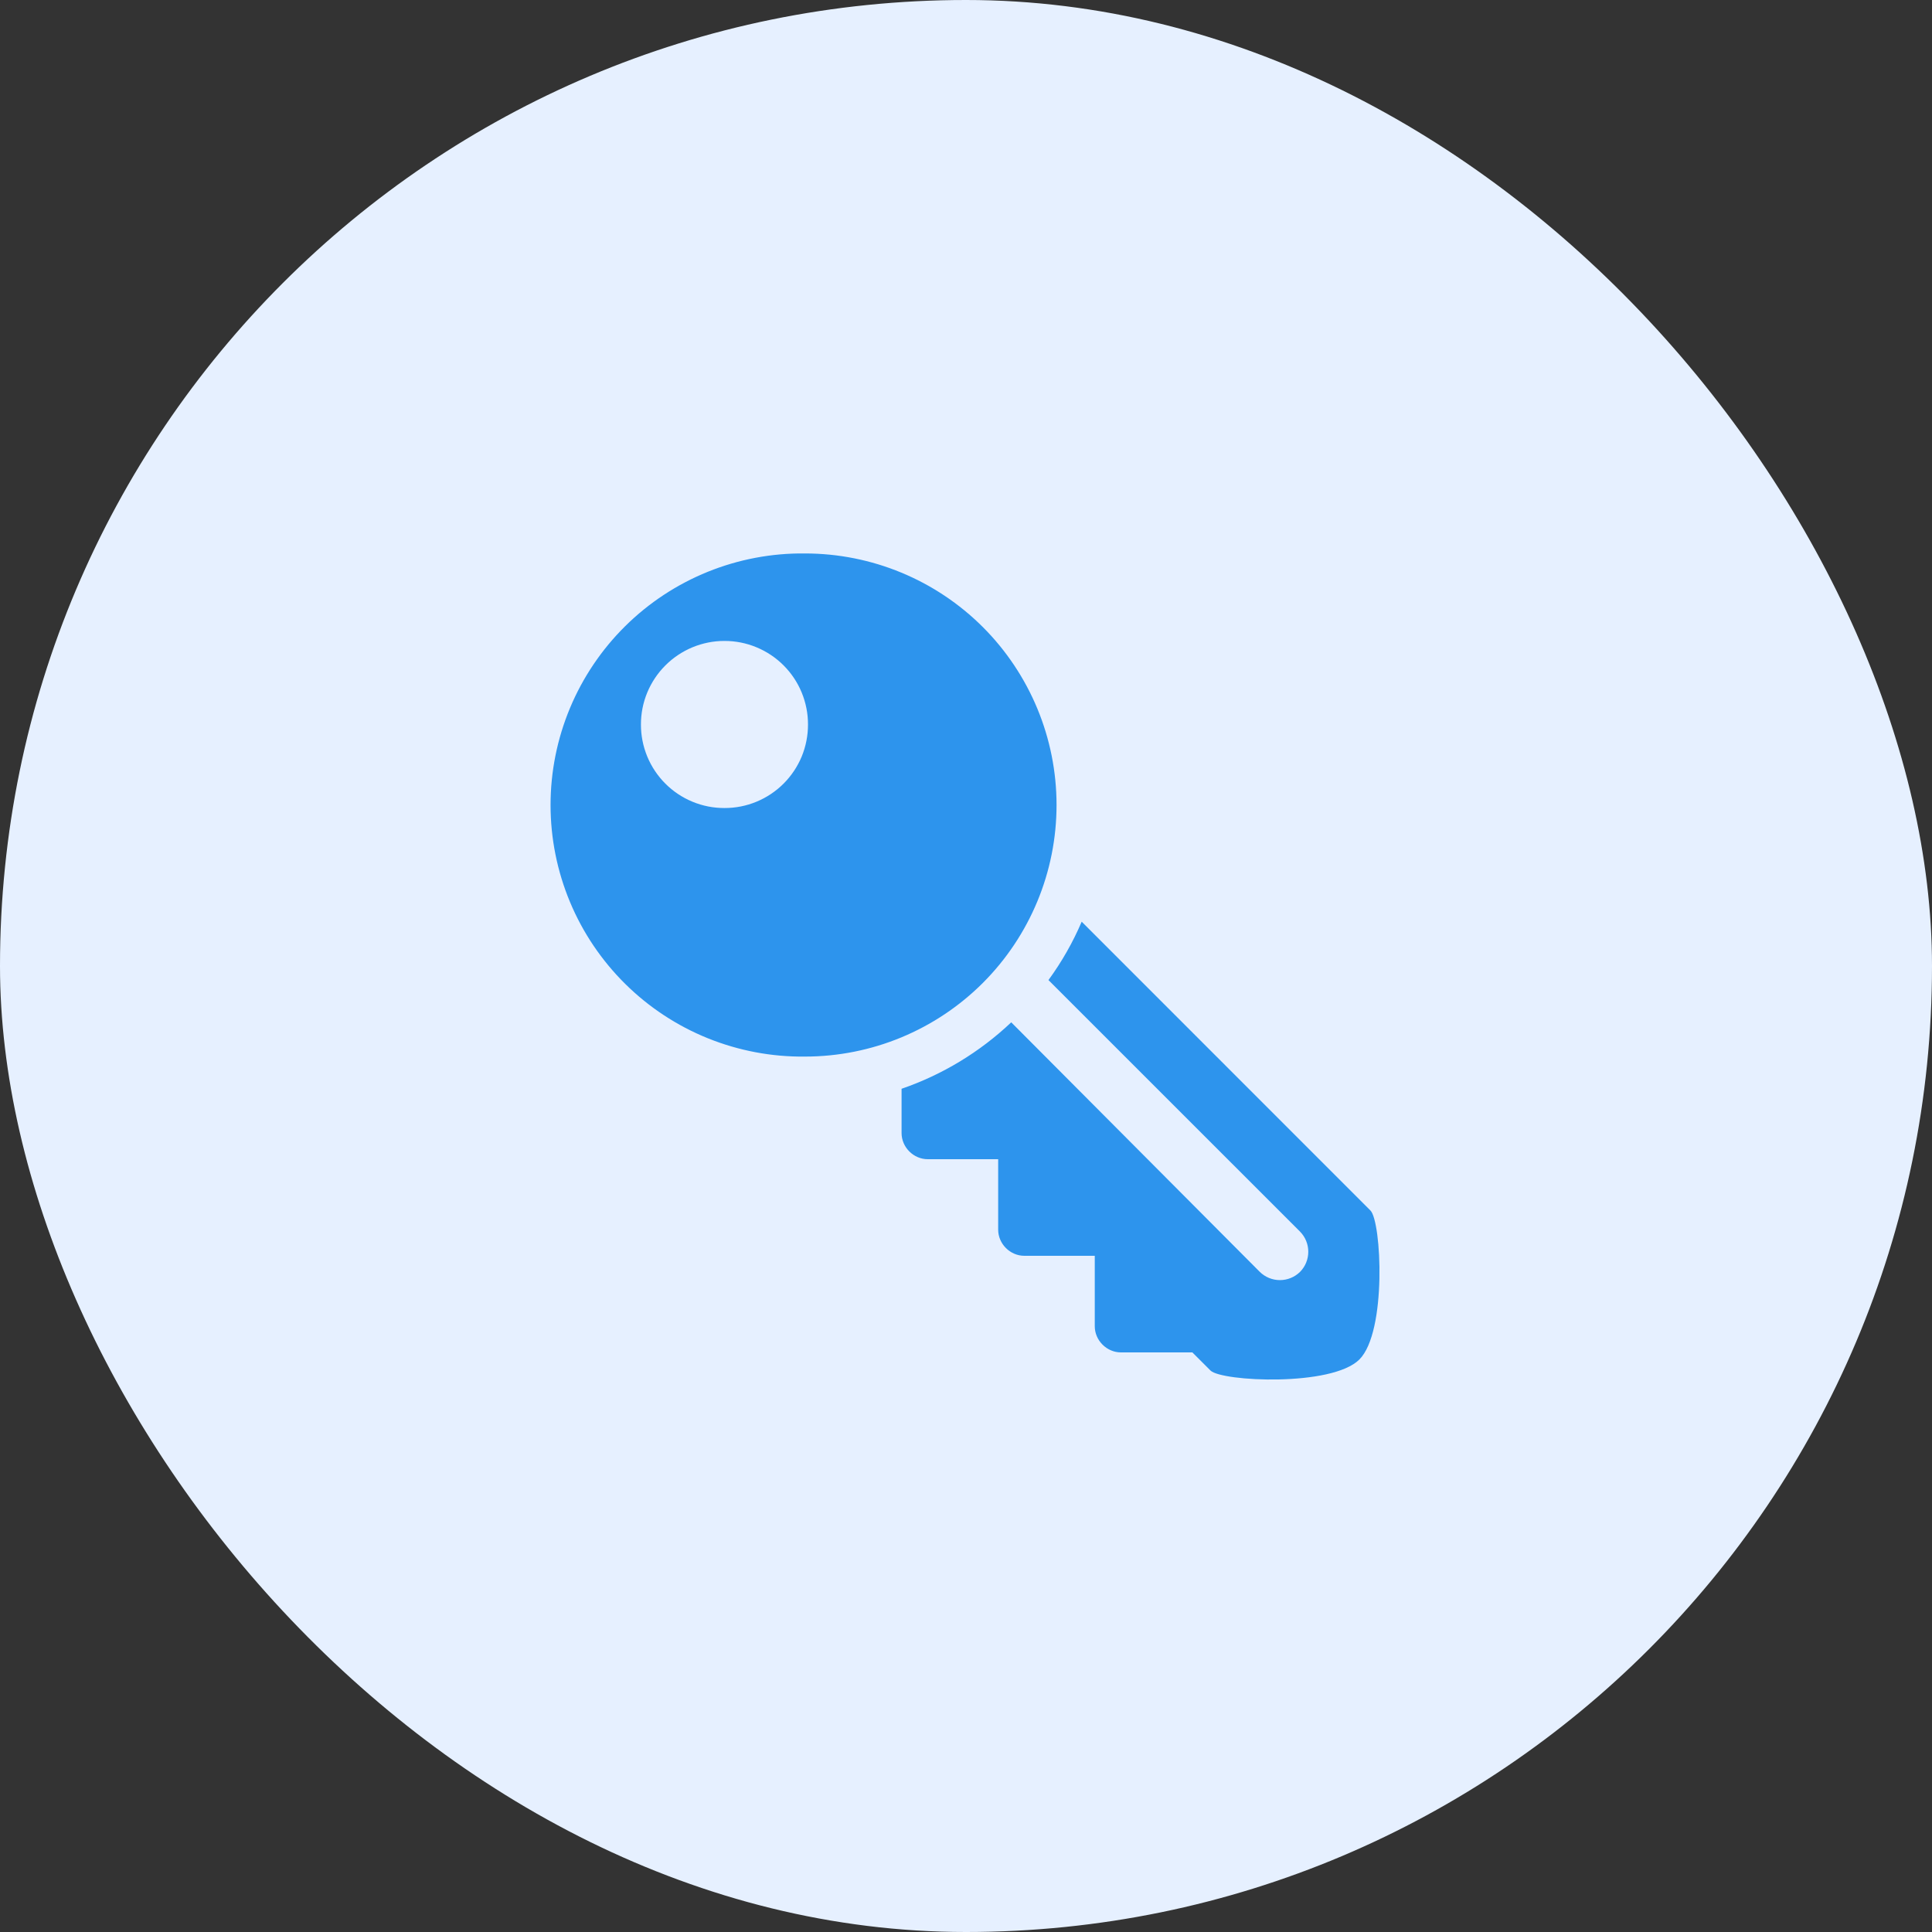
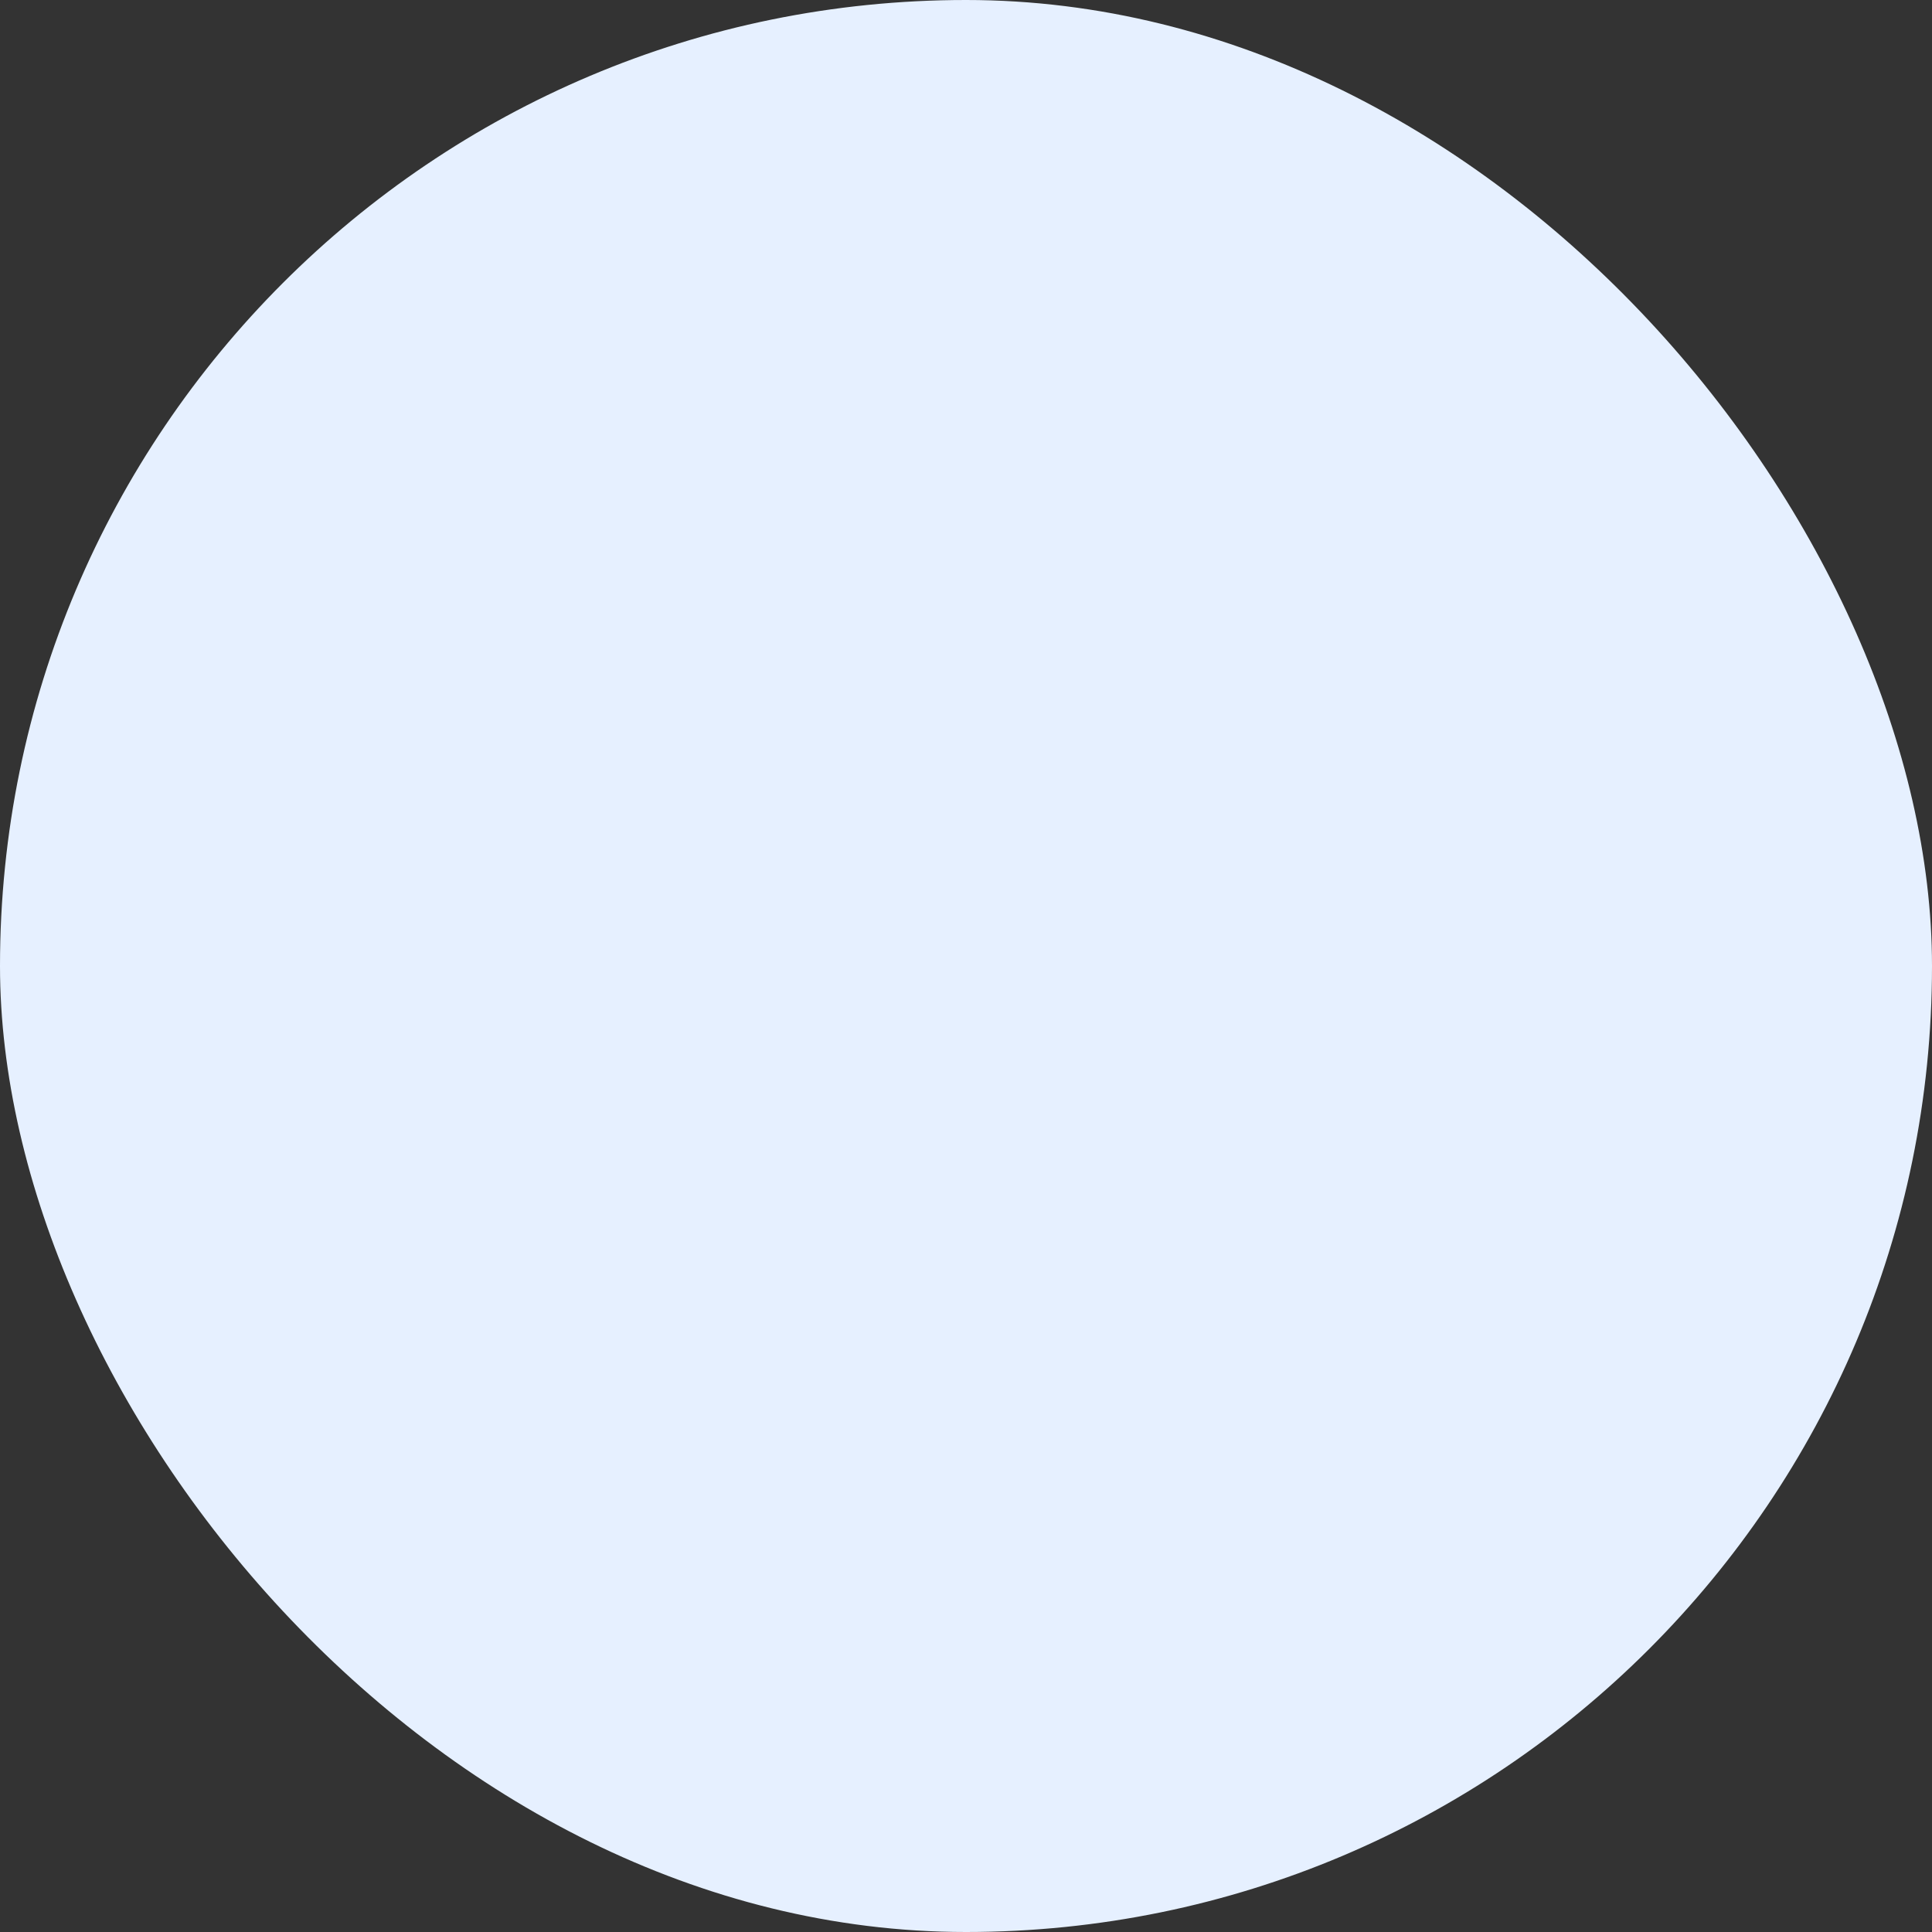
<svg xmlns="http://www.w3.org/2000/svg" width="60" height="60" viewBox="0 0 60 60" fill="none">
  <rect x="0" y="0" width="60" height="60" fill="#333333" stroke="none" />
  <rect width="60" height="60" rx="30" fill="#E6F0FF" />
  <g clip-path="url(#clip0_3634_3186)">
-     <path d="M24.999 17.188C23.966 17.176 22.94 17.37 21.982 17.757C21.024 18.145 20.152 18.718 19.417 19.445C18.683 20.171 18.099 21.037 17.701 21.99C17.303 22.944 17.098 23.967 17.098 25C17.098 26.034 17.303 27.057 17.701 28.011C18.099 28.965 18.683 29.83 19.417 30.556C20.152 31.283 21.024 31.857 21.982 32.244C22.94 32.631 23.966 32.825 24.999 32.813C27.071 32.813 29.058 31.99 30.524 30.525C31.989 29.059 32.812 27.072 32.812 25C32.812 22.928 31.989 20.941 30.524 19.475C29.058 18.01 27.071 17.188 24.999 17.188ZM22.499 19.905C22.84 19.904 23.178 19.971 23.493 20.102C23.808 20.232 24.094 20.423 24.335 20.664C24.576 20.905 24.767 21.191 24.897 21.506C25.027 21.822 25.094 22.159 25.093 22.5C25.094 22.841 25.027 23.179 24.898 23.494C24.767 23.809 24.576 24.095 24.335 24.336C24.094 24.577 23.808 24.768 23.493 24.898C23.178 25.029 22.84 25.095 22.499 25.094C22.158 25.095 21.82 25.029 21.505 24.898C21.19 24.768 20.904 24.577 20.663 24.336C20.422 24.095 20.231 23.809 20.101 23.494C19.971 23.179 19.904 22.841 19.905 22.5C19.904 22.159 19.971 21.822 20.101 21.507C20.232 21.192 20.423 20.906 20.664 20.665C20.905 20.424 21.191 20.233 21.506 20.102C21.821 19.972 22.158 19.904 22.499 19.905ZM33.593 28.624C33.319 29.265 32.973 29.874 32.561 30.437L40.374 38.249C40.538 38.416 40.63 38.64 40.63 38.874C40.63 39.108 40.538 39.333 40.374 39.499C40.208 39.663 39.983 39.755 39.749 39.755C39.515 39.755 39.291 39.663 39.124 39.499L31.405 31.749C30.43 32.672 29.269 33.376 27.999 33.813V35.188C27.999 35.628 28.37 36 28.812 36H30.999V38.188C30.999 38.628 31.37 39 31.812 39H33.999V41.188C33.999 41.628 34.371 42 34.812 42H37.03L37.593 42.563C37.935 42.904 41.361 43.075 42.218 42.219C43.075 41.361 42.902 37.935 42.561 37.594L33.593 28.624Z" fill="#2D94ED" />
-   </g>
+     </g>
  <defs>
    <clipPath id="clip0_3634_3186">
-       <rect width="26" height="26" fill="white" transform="translate(17 17)" />
-     </clipPath>
+       </clipPath>
  </defs>
</svg>